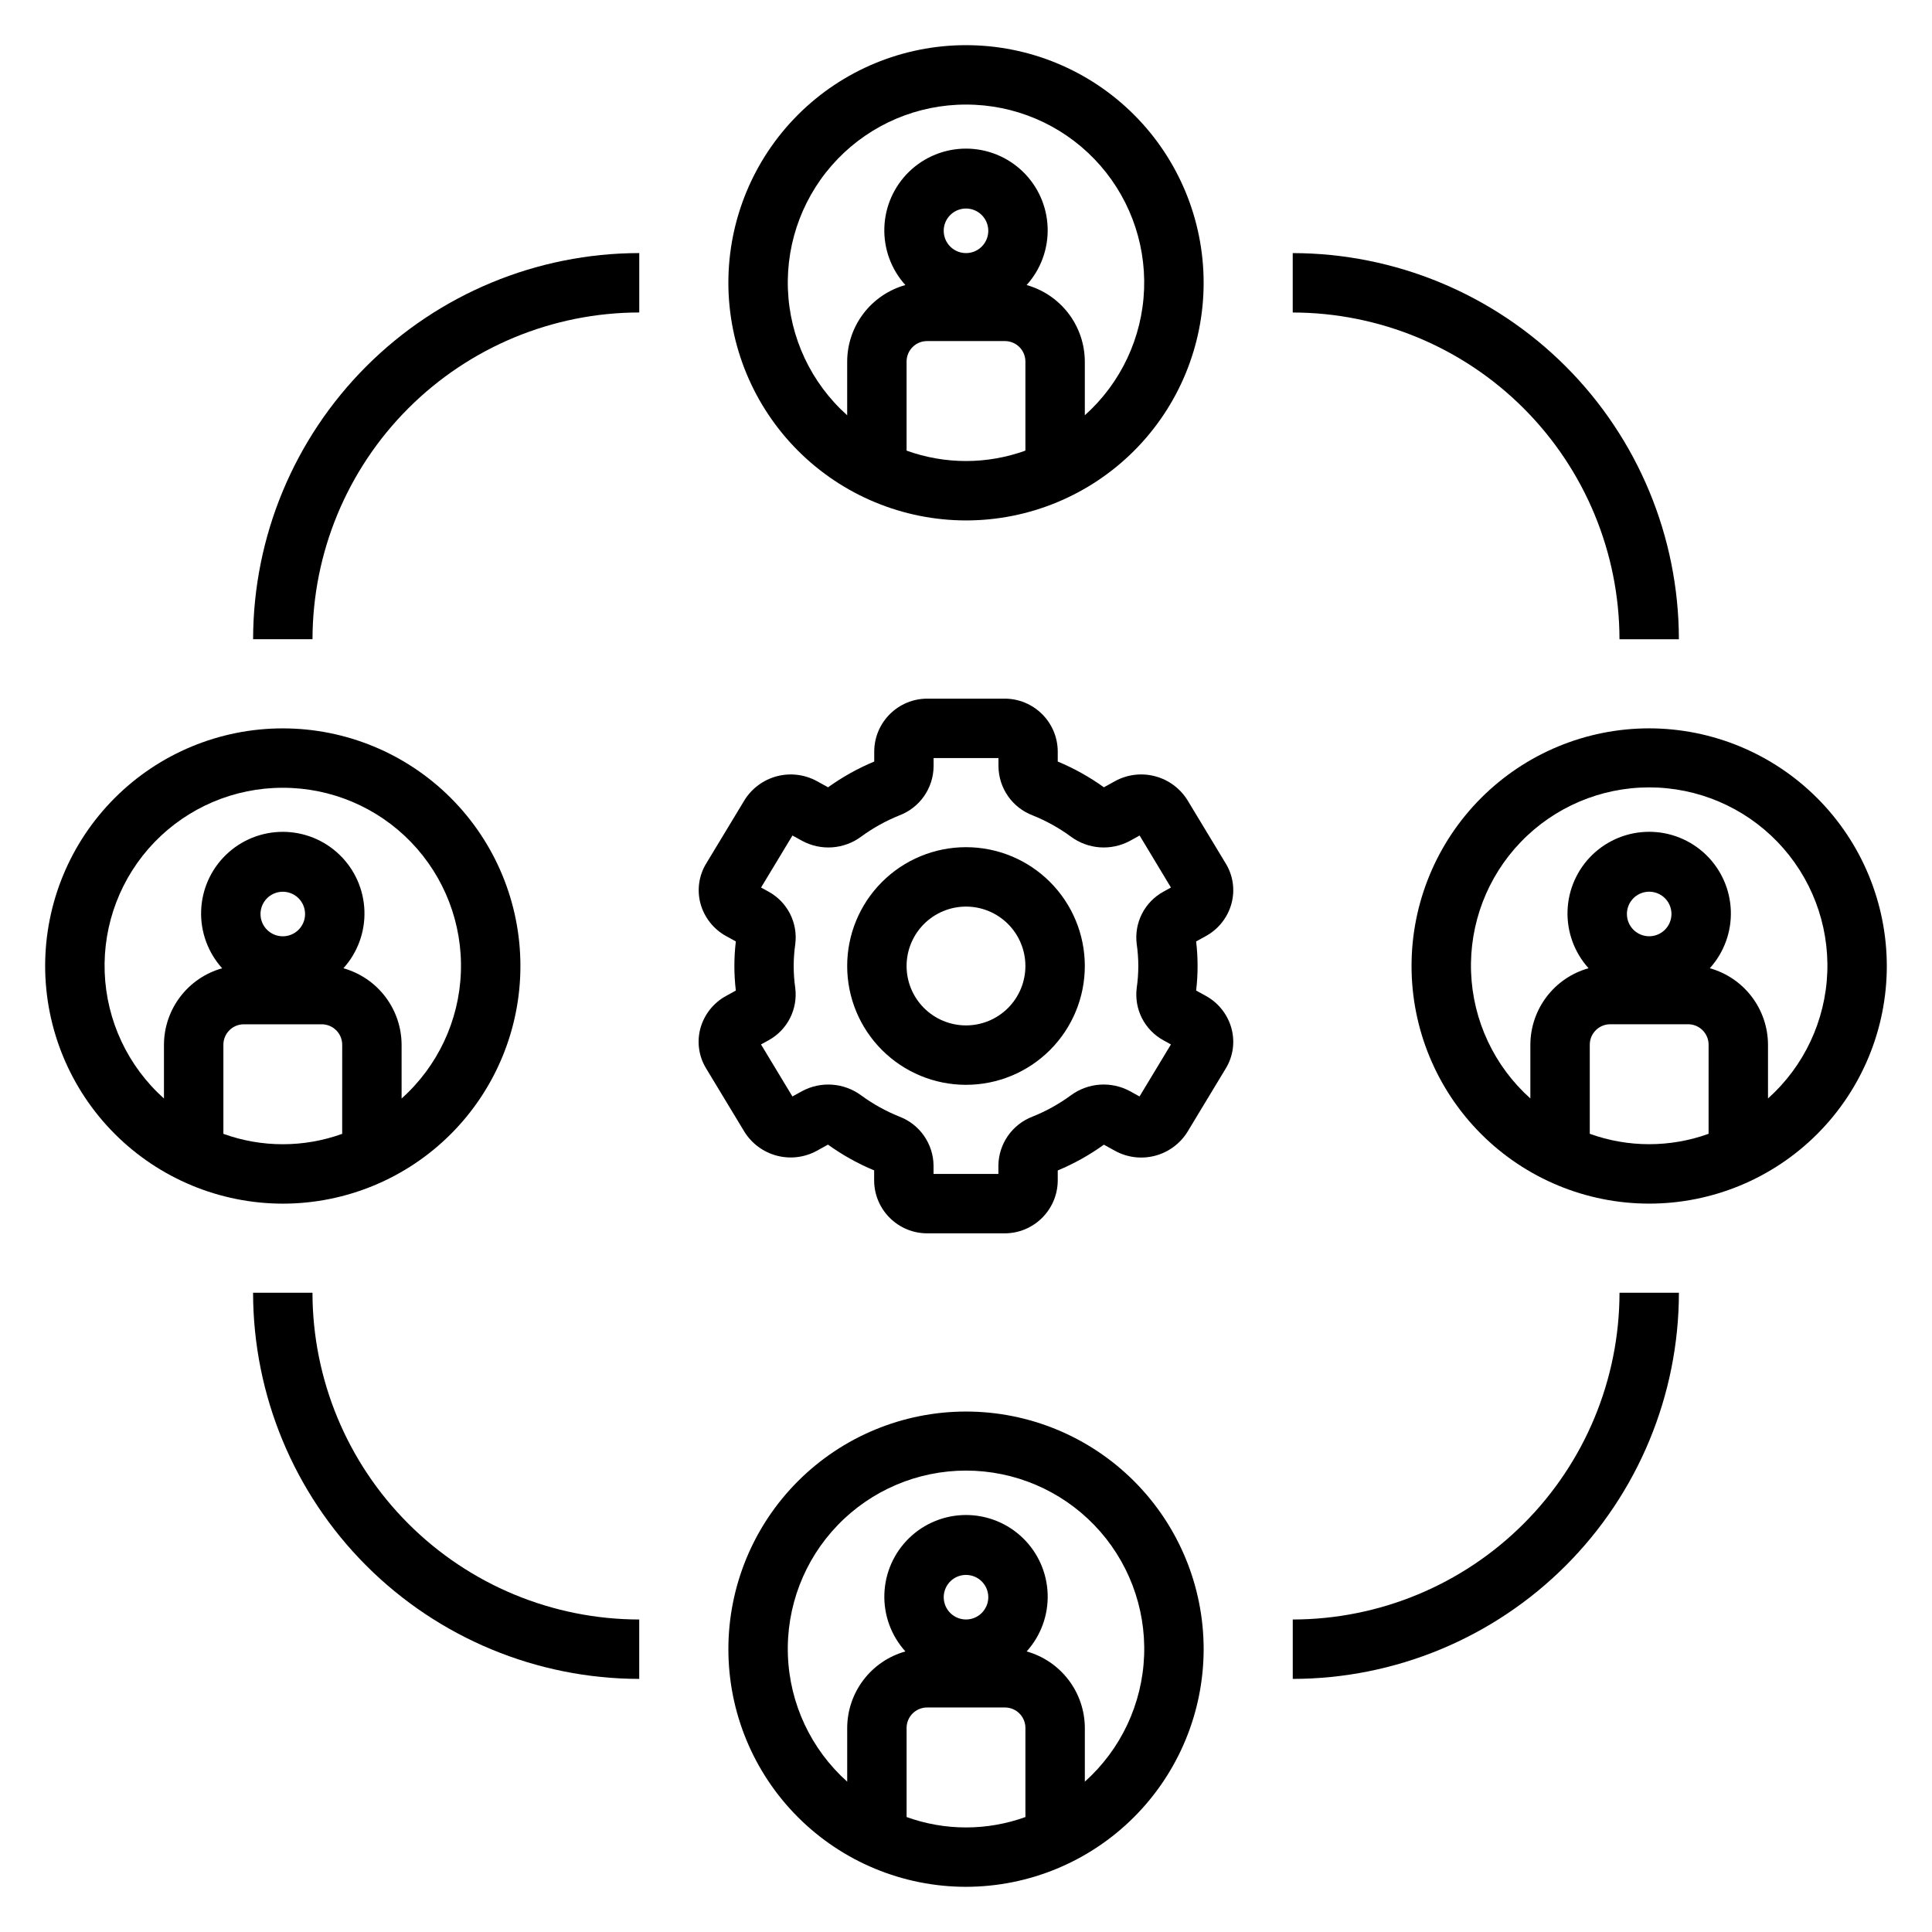
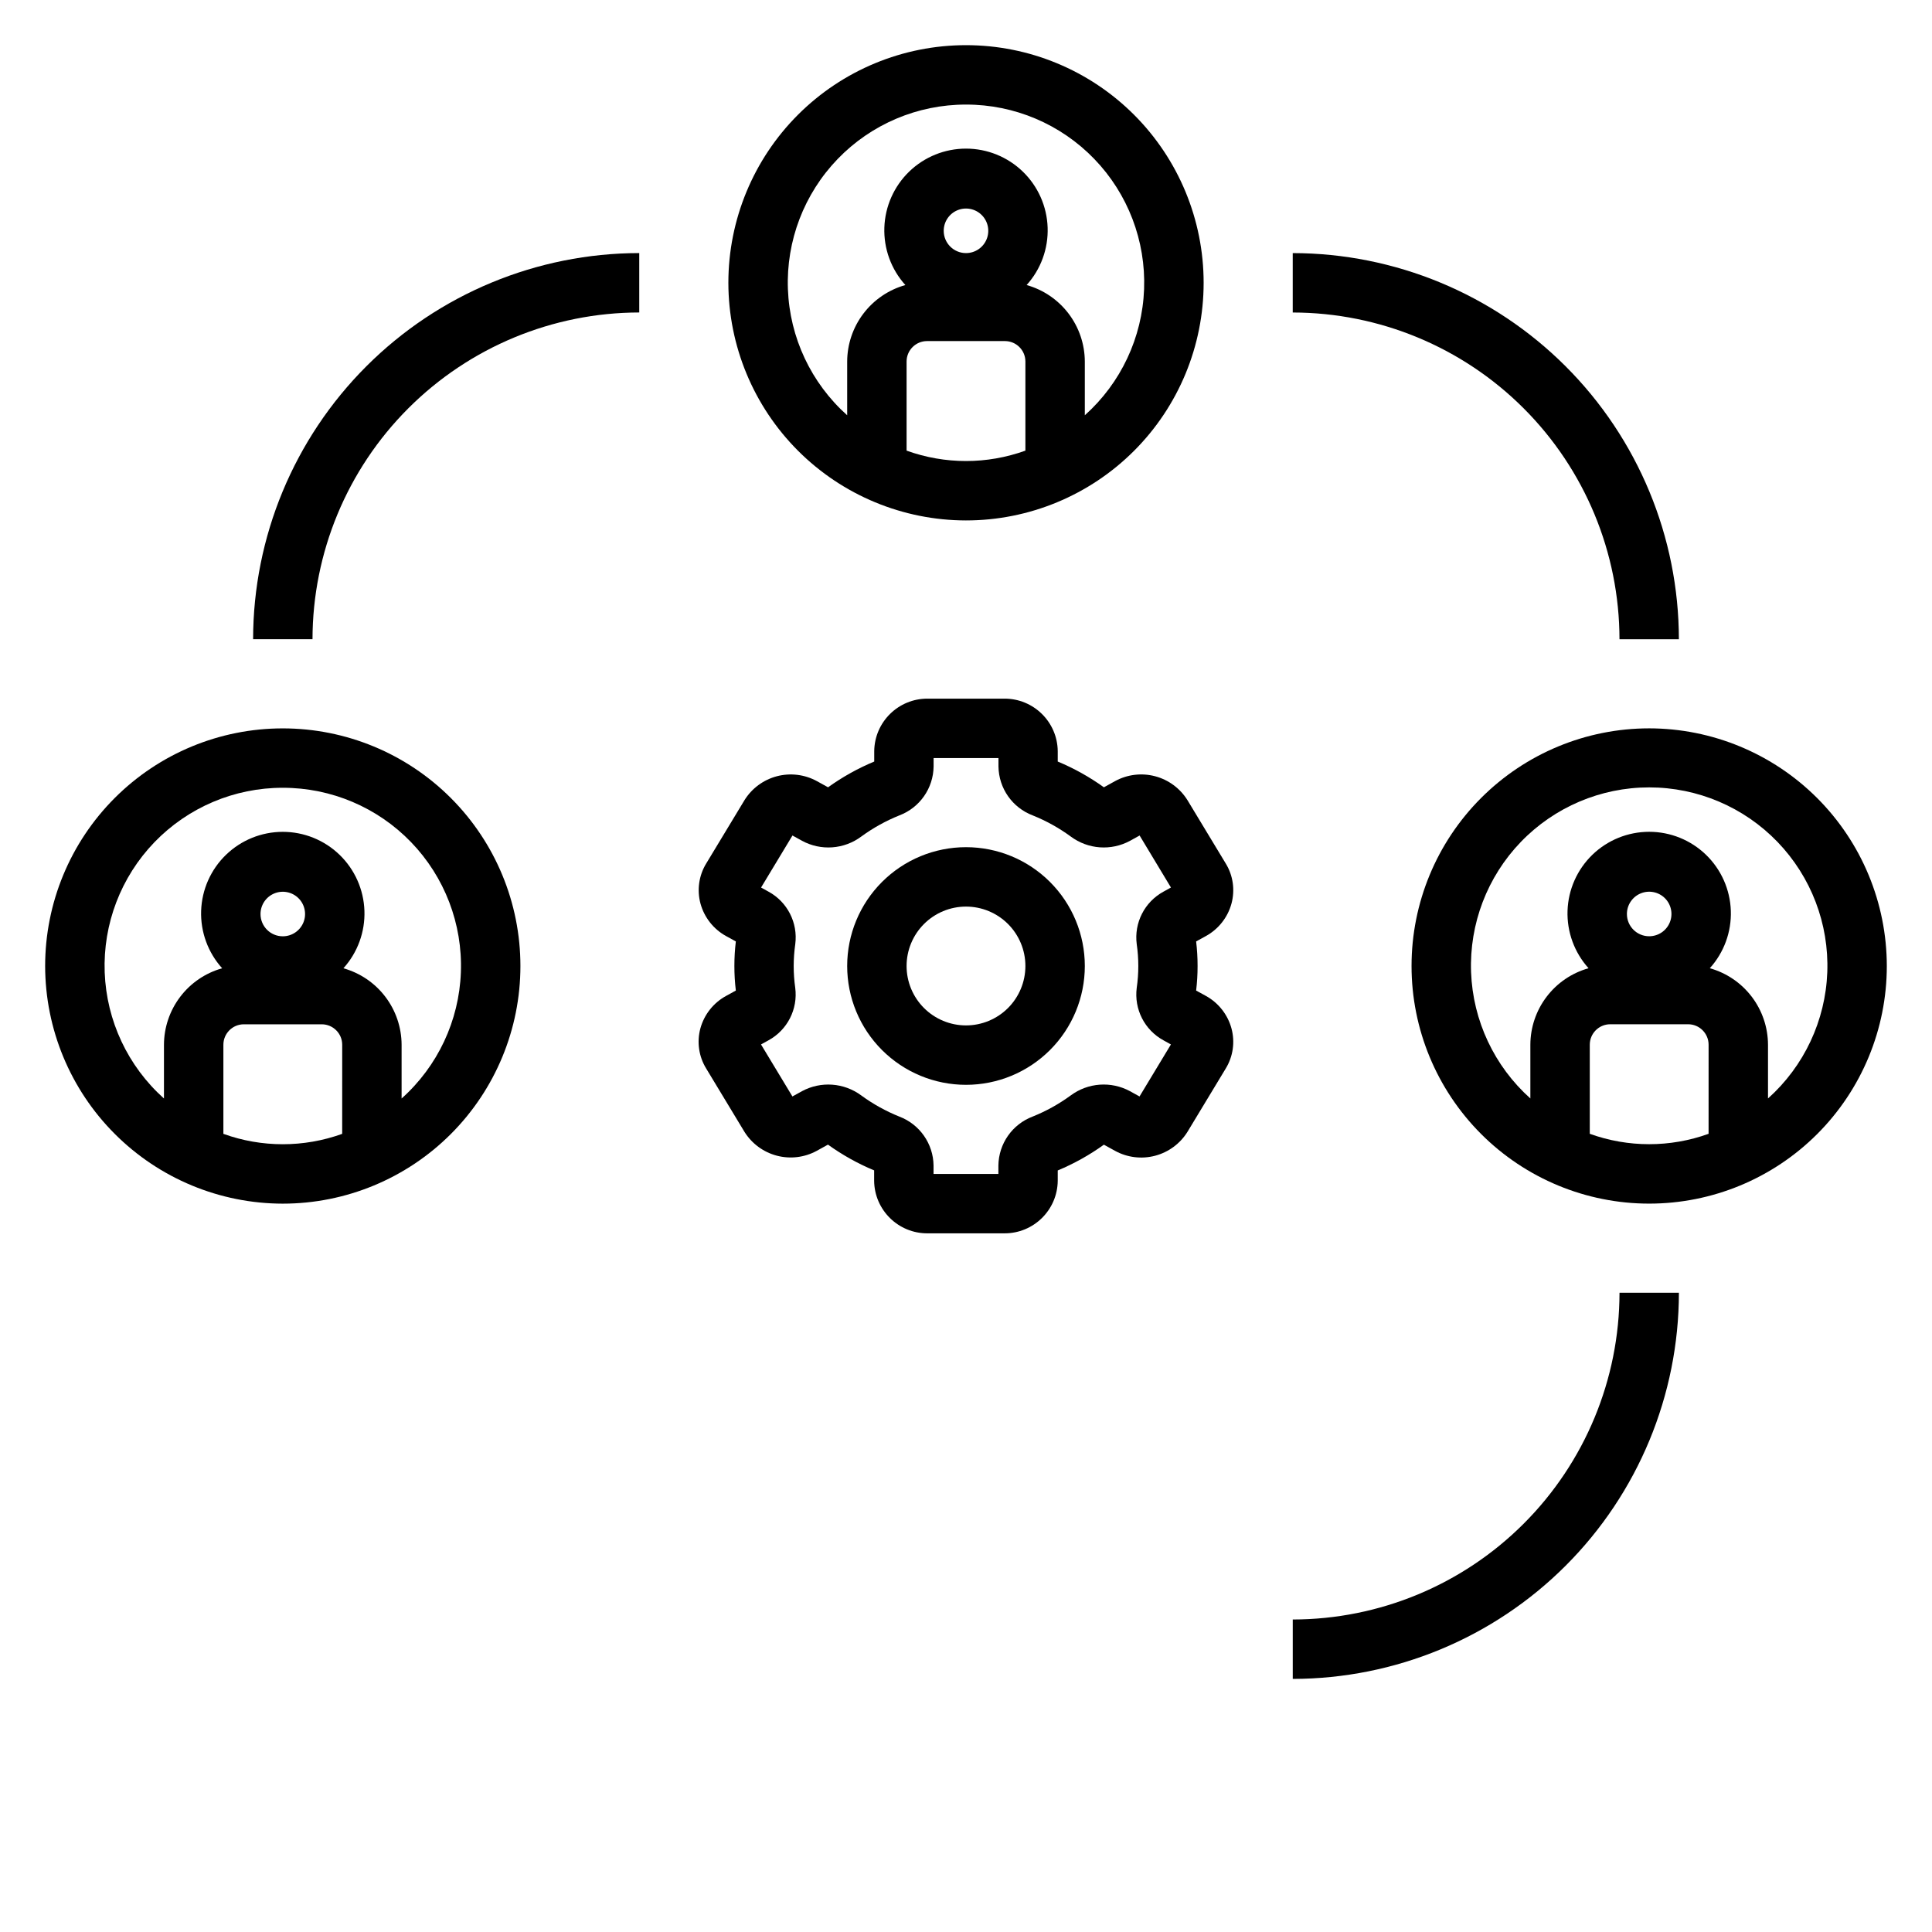
<svg xmlns="http://www.w3.org/2000/svg" fill="#000000" width="800px" height="800px" version="1.1" viewBox="144 144 512 512">
  <g>
-     <path d="m218.94 462.98c16.703 0 32.723-6.637 44.531-18.445 11.809-11.812 18.445-27.832 18.445-44.531 0-16.703-6.637-32.723-18.445-44.531-11.809-11.812-27.828-18.445-44.531-18.445s-32.719 6.633-44.531 18.445c-11.809 11.809-18.445 27.828-18.445 44.531 0.02 16.695 6.66 32.703 18.469 44.508 11.805 11.809 27.812 18.449 44.508 18.469zm15.742-18.5h0.004c-10.176 3.672-21.316 3.672-31.488 0v-23.617c0.004-2.988 2.426-5.41 5.414-5.414h20.656c2.988 0.004 5.414 2.426 5.418 5.414zm-21.648-58.254h0.004c0-2.387 1.438-4.539 3.644-5.453 2.207-0.914 4.746-0.41 6.434 1.277s2.191 4.231 1.281 6.434c-0.914 2.207-3.07 3.644-5.457 3.644-3.262 0-5.902-2.641-5.902-5.902zm5.906-33.457c12.824-0.016 25.102 5.191 34.004 14.418 8.902 9.227 13.668 21.684 13.191 34.496-0.473 12.816-6.144 24.883-15.707 33.43v-14.242c-0.016-4.598-1.531-9.062-4.312-12.719-2.781-3.66-6.684-6.309-11.109-7.551 3.762-4.168 5.762-9.633 5.57-15.242-0.191-5.613-2.555-10.93-6.59-14.832-4.039-3.902-9.434-6.082-15.047-6.082-5.613 0-11.008 2.18-15.043 6.082-4.039 3.902-6.402 9.219-6.594 14.832-0.188 5.609 1.809 11.074 5.57 15.242-4.426 1.242-8.324 3.891-11.109 7.551-2.781 3.656-4.297 8.121-4.312 12.719v14.242c-9.562-8.547-15.23-20.613-15.707-33.43-0.473-12.812 4.289-25.27 13.191-34.496 8.906-9.227 21.18-14.434 34.004-14.418z" />
-     <path d="m462.98 581.05c0-16.703-6.637-32.719-18.445-44.531-11.812-11.809-27.832-18.445-44.531-18.445-16.703 0-32.723 6.637-44.531 18.445-11.812 11.812-18.445 27.828-18.445 44.531 0 16.703 6.633 32.723 18.445 44.531 11.809 11.809 27.828 18.445 44.531 18.445 16.695-0.02 32.703-6.66 44.508-18.465 11.809-11.809 18.449-27.816 18.469-44.512zm-94.465 20.867v14.242c-9.566-8.555-15.238-20.629-15.711-33.453-0.477-12.82 4.281-25.285 13.188-34.523 8.902-9.238 21.18-14.461 34.012-14.461 12.828 0 25.109 5.223 34.012 14.461 8.902 9.238 13.664 21.703 13.188 34.523-0.477 12.824-6.148 24.898-15.711 33.453v-14.242c-0.016-4.594-1.531-9.059-4.316-12.719-2.781-3.656-6.68-6.309-11.105-7.551 3.762-4.164 5.758-9.633 5.566-15.242-0.188-5.609-2.551-10.93-6.59-14.832-4.035-3.898-9.43-6.082-15.043-6.082-5.617 0-11.012 2.184-15.047 6.082-4.035 3.902-6.398 9.223-6.59 14.832-0.191 5.609 1.805 11.078 5.57 15.242-4.426 1.242-8.328 3.894-11.109 7.551-2.785 3.66-4.297 8.125-4.312 12.719zm37.391-34.637c-0.004 2.391-1.445 4.539-3.648 5.449-2.207 0.914-4.746 0.406-6.434-1.285-1.688-1.688-2.191-4.227-1.277-6.43 0.914-2.207 3.066-3.644 5.457-3.644 3.258 0 5.902 2.644 5.902 5.902zm-21.648 34.637c0.004-2.988 2.426-5.41 5.418-5.414h20.656c2.988 0.004 5.41 2.426 5.414 5.414v23.617c-10.176 3.676-21.312 3.676-31.488 0z" />
+     <path d="m218.94 462.98c16.703 0 32.723-6.637 44.531-18.445 11.809-11.812 18.445-27.832 18.445-44.531 0-16.703-6.637-32.723-18.445-44.531-11.809-11.812-27.828-18.445-44.531-18.445s-32.719 6.633-44.531 18.445c-11.809 11.809-18.445 27.828-18.445 44.531 0.02 16.695 6.66 32.703 18.469 44.508 11.805 11.809 27.812 18.449 44.508 18.469m15.742-18.5h0.004c-10.176 3.672-21.316 3.672-31.488 0v-23.617c0.004-2.988 2.426-5.41 5.414-5.414h20.656c2.988 0.004 5.414 2.426 5.418 5.414zm-21.648-58.254h0.004c0-2.387 1.438-4.539 3.644-5.453 2.207-0.914 4.746-0.41 6.434 1.277s2.191 4.231 1.281 6.434c-0.914 2.207-3.07 3.644-5.457 3.644-3.262 0-5.902-2.641-5.902-5.902zm5.906-33.457c12.824-0.016 25.102 5.191 34.004 14.418 8.902 9.227 13.668 21.684 13.191 34.496-0.473 12.816-6.144 24.883-15.707 33.43v-14.242c-0.016-4.598-1.531-9.062-4.312-12.719-2.781-3.66-6.684-6.309-11.109-7.551 3.762-4.168 5.762-9.633 5.57-15.242-0.191-5.613-2.555-10.93-6.59-14.832-4.039-3.902-9.434-6.082-15.047-6.082-5.613 0-11.008 2.18-15.043 6.082-4.039 3.902-6.402 9.219-6.594 14.832-0.188 5.609 1.809 11.074 5.57 15.242-4.426 1.242-8.324 3.891-11.109 7.551-2.781 3.656-4.297 8.121-4.312 12.719v14.242c-9.562-8.547-15.23-20.613-15.707-33.43-0.473-12.812 4.289-25.27 13.191-34.496 8.906-9.227 21.18-14.434 34.004-14.418z" />
    <path d="m400 281.92c16.699 0 32.719-6.637 44.531-18.445 11.809-11.809 18.445-27.828 18.445-44.531s-6.637-32.719-18.445-44.531c-11.812-11.809-27.832-18.445-44.531-18.445-16.703 0-32.723 6.637-44.531 18.445-11.812 11.812-18.445 27.828-18.445 44.531 0.02 16.695 6.66 32.703 18.465 44.512 11.805 11.805 27.812 18.445 44.512 18.465zm15.742-18.5c-10.176 3.676-21.312 3.676-31.488 0v-23.617 0.004c0.004-2.992 2.426-5.414 5.418-5.418h20.656c2.988 0.004 5.41 2.426 5.414 5.418zm-21.648-58.254c0-2.387 1.438-4.539 3.644-5.453 2.207-0.914 4.746-0.41 6.434 1.281 1.691 1.688 2.195 4.227 1.281 6.434s-3.066 3.644-5.453 3.644c-3.262 0-5.906-2.644-5.906-5.906zm5.906-33.453c12.82-0.016 25.098 5.188 34 14.418 8.906 9.227 13.668 21.68 13.195 34.496-0.477 12.812-6.148 24.883-15.707 33.426v-14.238c-0.016-4.598-1.531-9.062-4.316-12.723-2.781-3.656-6.68-6.309-11.105-7.551 3.762-4.164 5.758-9.633 5.566-15.242-0.188-5.609-2.551-10.93-6.59-14.832-4.035-3.898-9.43-6.082-15.043-6.082-5.617 0-11.012 2.184-15.047 6.082-4.035 3.902-6.398 9.223-6.59 14.832-0.191 5.609 1.805 11.078 5.57 15.242-4.426 1.242-8.328 3.894-11.109 7.551-2.785 3.66-4.297 8.125-4.312 12.723v14.238c-9.562-8.543-15.234-20.613-15.707-33.426-0.477-12.816 4.289-25.27 13.191-34.496 8.902-9.23 21.18-14.434 34.004-14.418z" />
    <path d="m581.05 337.02c-16.703 0-32.719 6.633-44.531 18.445-11.809 11.809-18.445 27.828-18.445 44.531 0 16.699 6.637 32.719 18.445 44.531 11.812 11.809 27.828 18.445 44.531 18.445 16.703 0 32.723-6.637 44.531-18.445 11.809-11.812 18.445-27.832 18.445-44.531-0.02-16.699-6.66-32.707-18.465-44.512-11.809-11.805-27.816-18.445-44.512-18.465zm15.742 107.45h0.004c-10.176 3.672-21.316 3.672-31.488 0v-23.617c0.004-2.988 2.426-5.41 5.414-5.414h20.656c2.988 0.004 5.41 2.426 5.418 5.414zm-21.648-58.254h0.004c0-2.387 1.438-4.539 3.644-5.453 2.203-0.914 4.746-0.41 6.434 1.277s2.191 4.231 1.277 6.434c-0.91 2.207-3.066 3.644-5.453 3.644-3.262 0-5.902-2.641-5.902-5.902zm37.395 48.887v-14.242c-0.016-4.598-1.531-9.062-4.312-12.719-2.785-3.66-6.684-6.309-11.109-7.551 3.762-4.168 5.762-9.633 5.57-15.242-0.191-5.613-2.555-10.93-6.59-14.832-4.039-3.902-9.434-6.082-15.047-6.082-5.613 0-11.008 2.18-15.047 6.082-4.035 3.902-6.398 9.219-6.59 14.832-0.188 5.609 1.809 11.074 5.57 15.242-4.426 1.242-8.324 3.891-11.109 7.551-2.781 3.656-4.297 8.121-4.312 12.719v14.242c-9.562-8.555-15.234-20.633-15.711-33.453-0.477-12.824 4.285-25.285 13.188-34.527 8.902-9.238 21.18-14.457 34.012-14.457 12.832 0 25.109 5.219 34.012 14.457 8.902 9.242 13.664 21.703 13.188 34.527-0.477 12.82-6.148 24.898-15.711 33.453z" />
    <path d="m329.61 416.53c-0.973 3.594-0.426 7.434 1.52 10.609l10.148 16.793c1.949 3.129 5.023 5.398 8.59 6.336s7.356 0.477 10.594-1.293l2.961-1.637c3.805 2.734 7.906 5.027 12.234 6.824v2.75c0.074 7.762 6.426 14 14.191 13.934h20.293c7.75 0.051 14.086-6.168 14.172-13.918v-2.746c4.324-1.805 8.426-4.094 12.23-6.828l2.969 1.637c3.234 1.77 7.023 2.234 10.59 1.297 3.566-0.938 6.641-3.203 8.586-6.332l10.148-16.793c1.945-3.18 2.492-7.019 1.52-10.617-1-3.668-3.441-6.777-6.769-8.613l-2.598-1.426c0.512-4.324 0.512-8.695 0-13.02l2.606-1.434c3.324-1.836 5.766-4.938 6.762-8.602 0.973-3.598 0.426-7.438-1.52-10.613l-10.148-16.793v0.004c-1.945-3.133-5.019-5.402-8.586-6.34-3.57-0.941-7.359-0.477-10.598 1.293l-2.961 1.637c-3.801-2.734-7.906-5.023-12.23-6.824v-2.75c-0.086-7.746-6.422-13.969-14.172-13.918h-20.293c-7.75-0.051-14.082 6.172-14.168 13.918v2.75c-4.324 1.801-8.43 4.09-12.234 6.824l-2.969-1.637c-3.234-1.766-7.023-2.227-10.59-1.293-3.562 0.938-6.637 3.203-8.586 6.332l-10.148 16.793v-0.004c-1.941 3.18-2.492 7.019-1.52 10.621 1 3.668 3.445 6.773 6.773 8.609l2.598 1.426c-0.516 4.324-0.516 8.695 0 13.02l-2.606 1.434c-3.332 1.828-5.781 4.926-6.789 8.59zm24.727-16.531c0.004-1.941 0.145-3.883 0.418-5.805 0.73-5.648-2.082-11.168-7.086-13.895l-1.977-1.094 8.32-13.785 2.551 1.41h0.004c2.445 1.324 5.219 1.922 7.996 1.723 2.773-0.199 5.434-1.188 7.668-2.848 3.121-2.285 6.516-4.168 10.105-5.613 5.406-2.047 9.008-7.191 9.078-12.973v-2.227h17.191v2.227c0.074 5.781 3.672 10.926 9.078 12.973 3.586 1.441 6.981 3.328 10.098 5.613 2.234 1.66 4.898 2.648 7.676 2.848 2.773 0.199 5.551-0.398 8-1.723l2.551-1.41 8.305 13.785-1.984 1.094c-5.004 2.731-7.816 8.254-7.086 13.902 0.559 3.848 0.559 7.75 0 11.598-0.73 5.648 2.086 11.168 7.086 13.895l1.977 1.094-8.32 13.785-2.551-1.41c-2.449-1.32-5.223-1.914-7.996-1.715-2.773 0.199-5.434 1.184-7.672 2.84-3.121 2.285-6.516 4.172-10.105 5.613-5.406 2.047-9.004 7.195-9.078 12.973v2.227h-17.184v-2.227c-0.07-5.777-3.672-10.926-9.078-12.973-3.586-1.441-6.981-3.328-10.098-5.613-2.238-1.652-4.898-2.637-7.672-2.836-2.777-0.199-5.551 0.395-8 1.711l-2.551 1.41-8.324-13.785 1.984-1.094c5.004-2.731 7.816-8.25 7.086-13.902-0.273-1.918-0.41-3.856-0.41-5.793z" />
    <path d="m400 431.49c8.352 0 16.359-3.32 22.266-9.223 5.902-5.906 9.223-13.914 9.223-22.266s-3.32-16.363-9.223-22.266c-5.906-5.906-13.914-9.223-22.266-9.223s-16.363 3.316-22.266 9.223c-5.906 5.902-9.223 13.914-9.223 22.266s3.316 16.359 9.223 22.266c5.902 5.902 13.914 9.223 22.266 9.223zm0-47.23v-0.004c4.176 0 8.18 1.66 11.133 4.613 2.949 2.953 4.609 6.957 4.609 11.133s-1.66 8.18-4.609 11.133c-2.953 2.949-6.957 4.609-11.133 4.609s-8.18-1.66-11.133-4.609c-2.953-2.953-4.613-6.957-4.613-11.133s1.66-8.18 4.613-11.133c2.953-2.953 6.957-4.613 11.133-4.613z" />
    <path d="m313.41 226.81v-15.742c-27.133 0.031-53.145 10.824-72.328 30.008s-29.977 45.195-30.008 72.328h15.742c0.027-22.957 9.16-44.965 25.395-61.199s38.242-25.367 61.199-25.395z" />
-     <path d="m226.81 486.59h-15.742c0.031 27.133 10.824 53.145 30.008 72.328 19.184 19.188 45.195 29.977 72.328 30.008v-15.742c-22.957-0.027-44.965-9.16-61.199-25.395-16.234-16.23-25.367-38.242-25.395-61.199z" />
    <path d="m588.93 486.59h-15.742c-0.027 22.957-9.16 44.969-25.395 61.199-16.23 16.234-38.242 25.367-61.199 25.395v15.742c27.133-0.031 53.145-10.82 72.328-30.008 19.188-19.184 29.977-45.195 30.008-72.328z" />
    <path d="m573.18 313.41h15.742c-0.031-27.133-10.82-53.145-30.008-72.328-19.184-19.184-45.195-29.977-72.328-30.008v15.742c22.957 0.027 44.969 9.16 61.199 25.395 16.234 16.234 25.367 38.242 25.395 61.199z" />
  </g>
</svg>